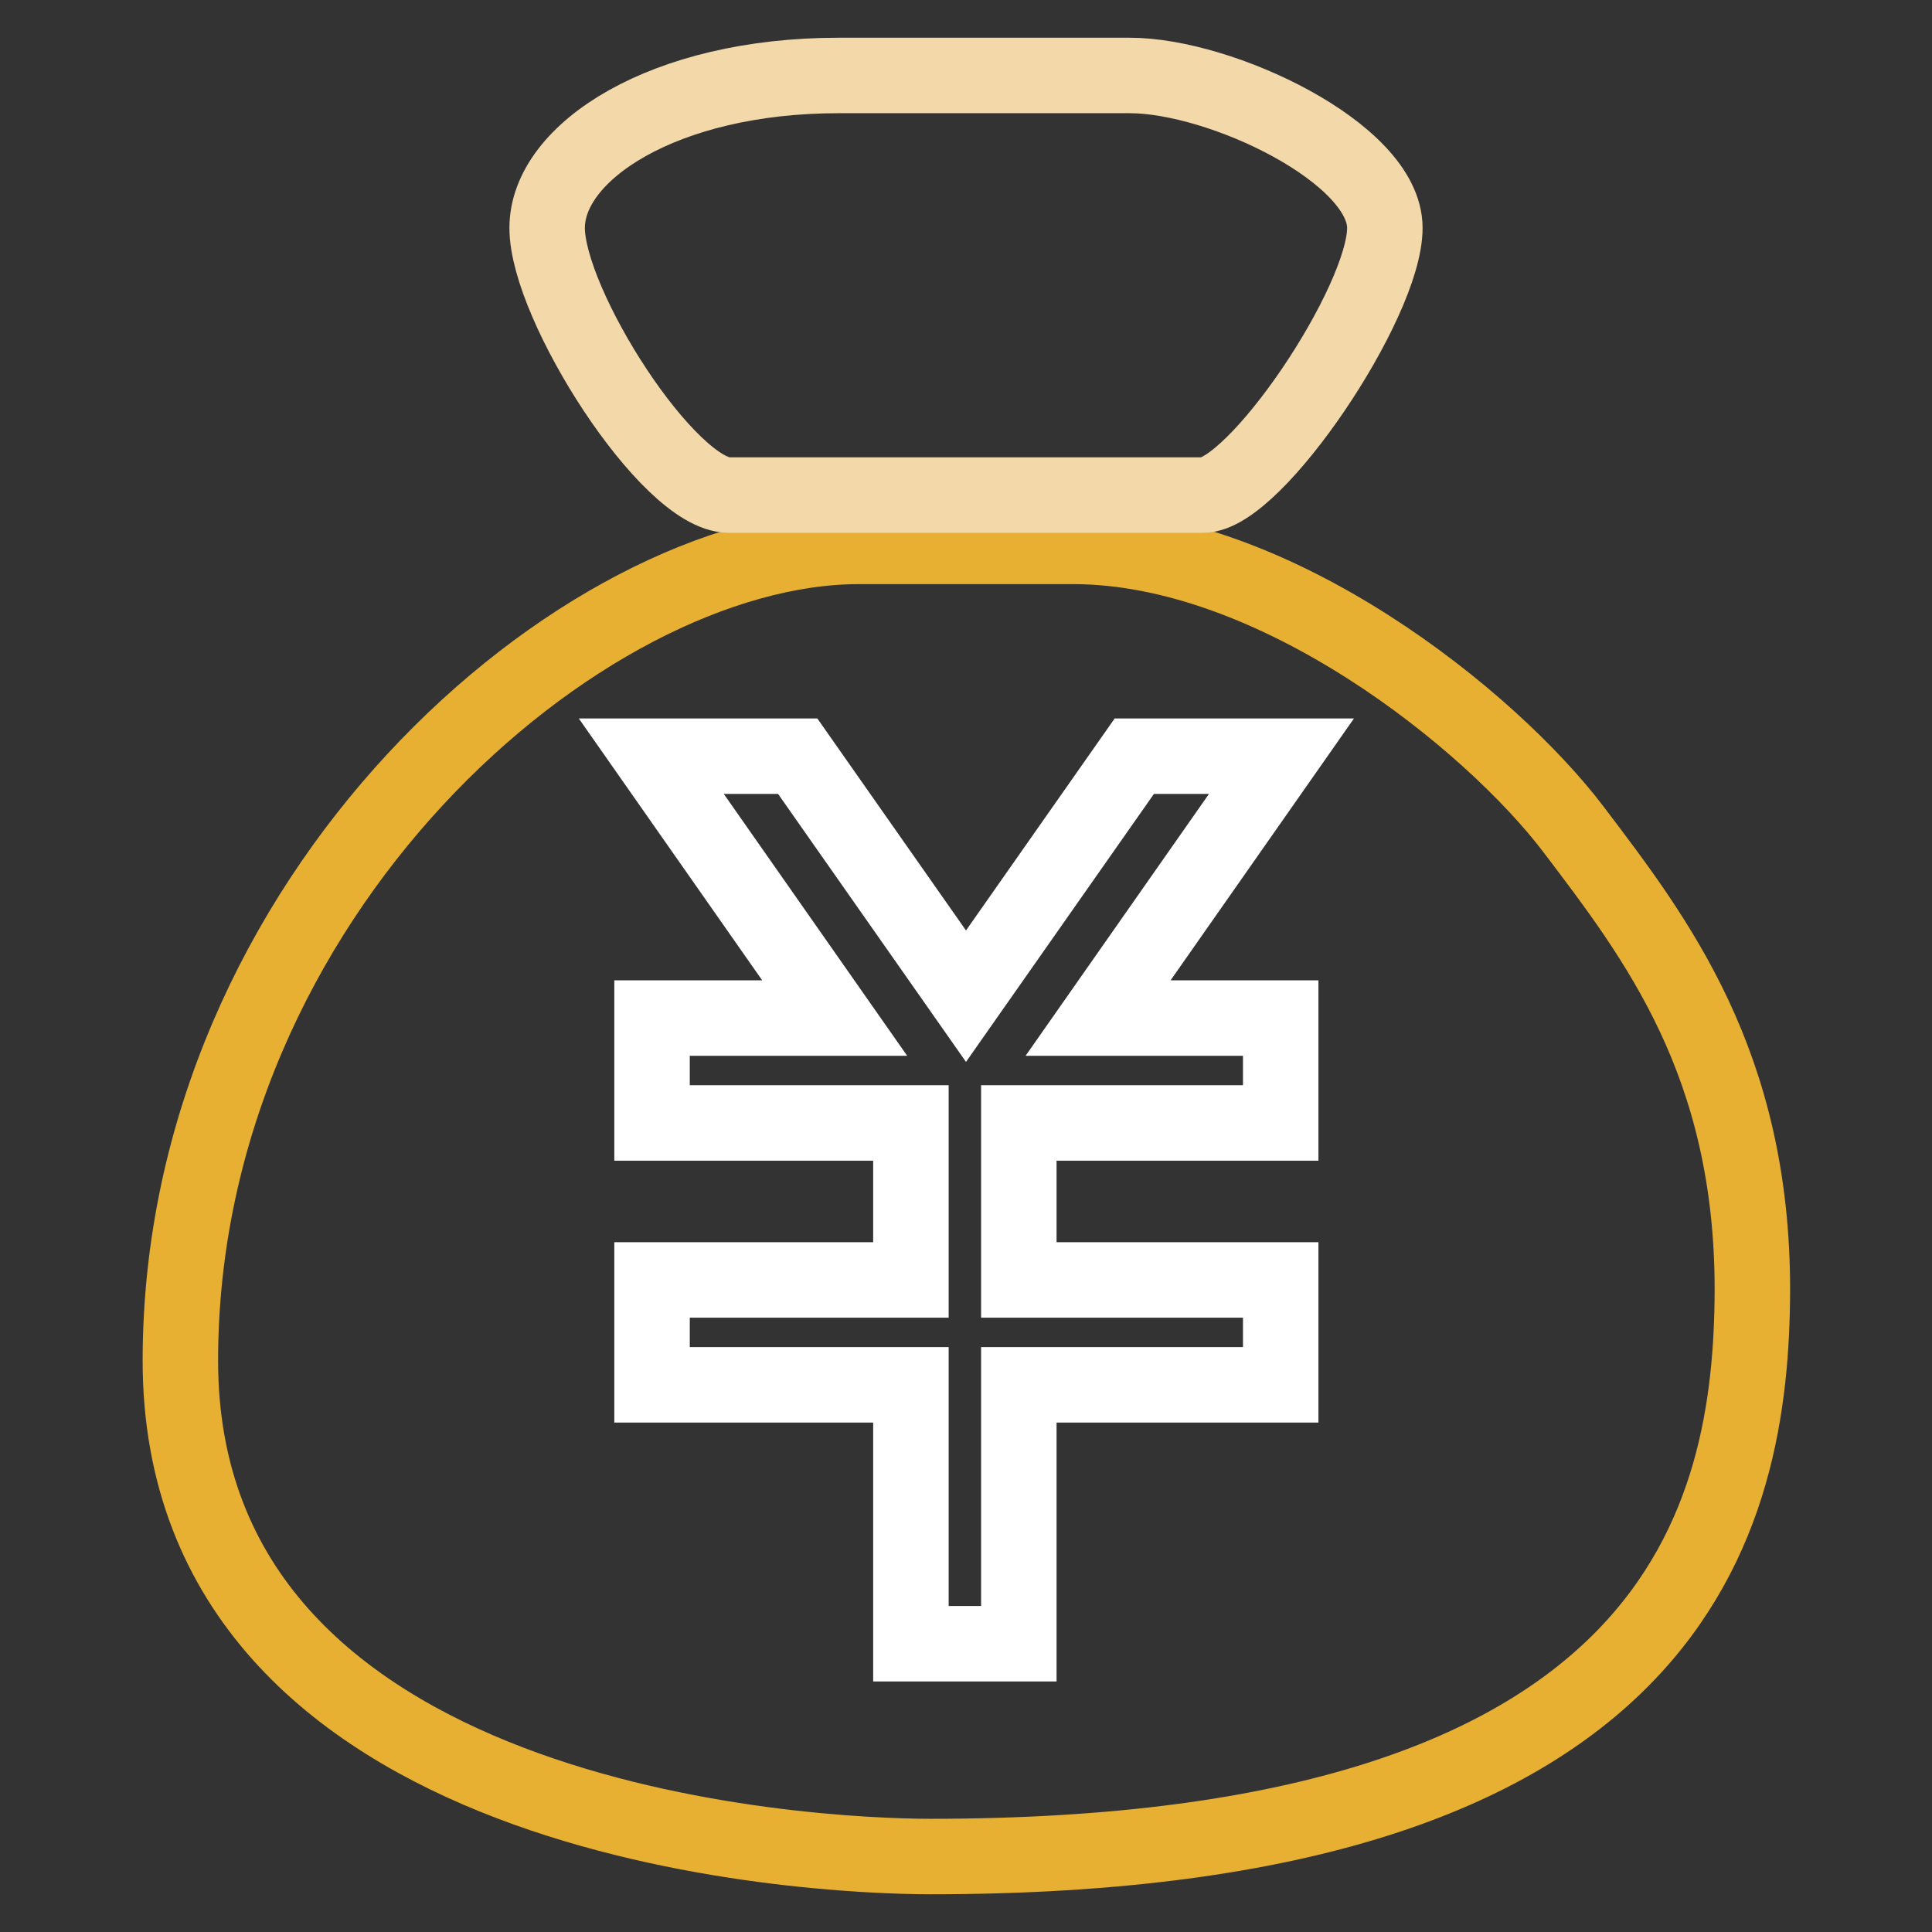
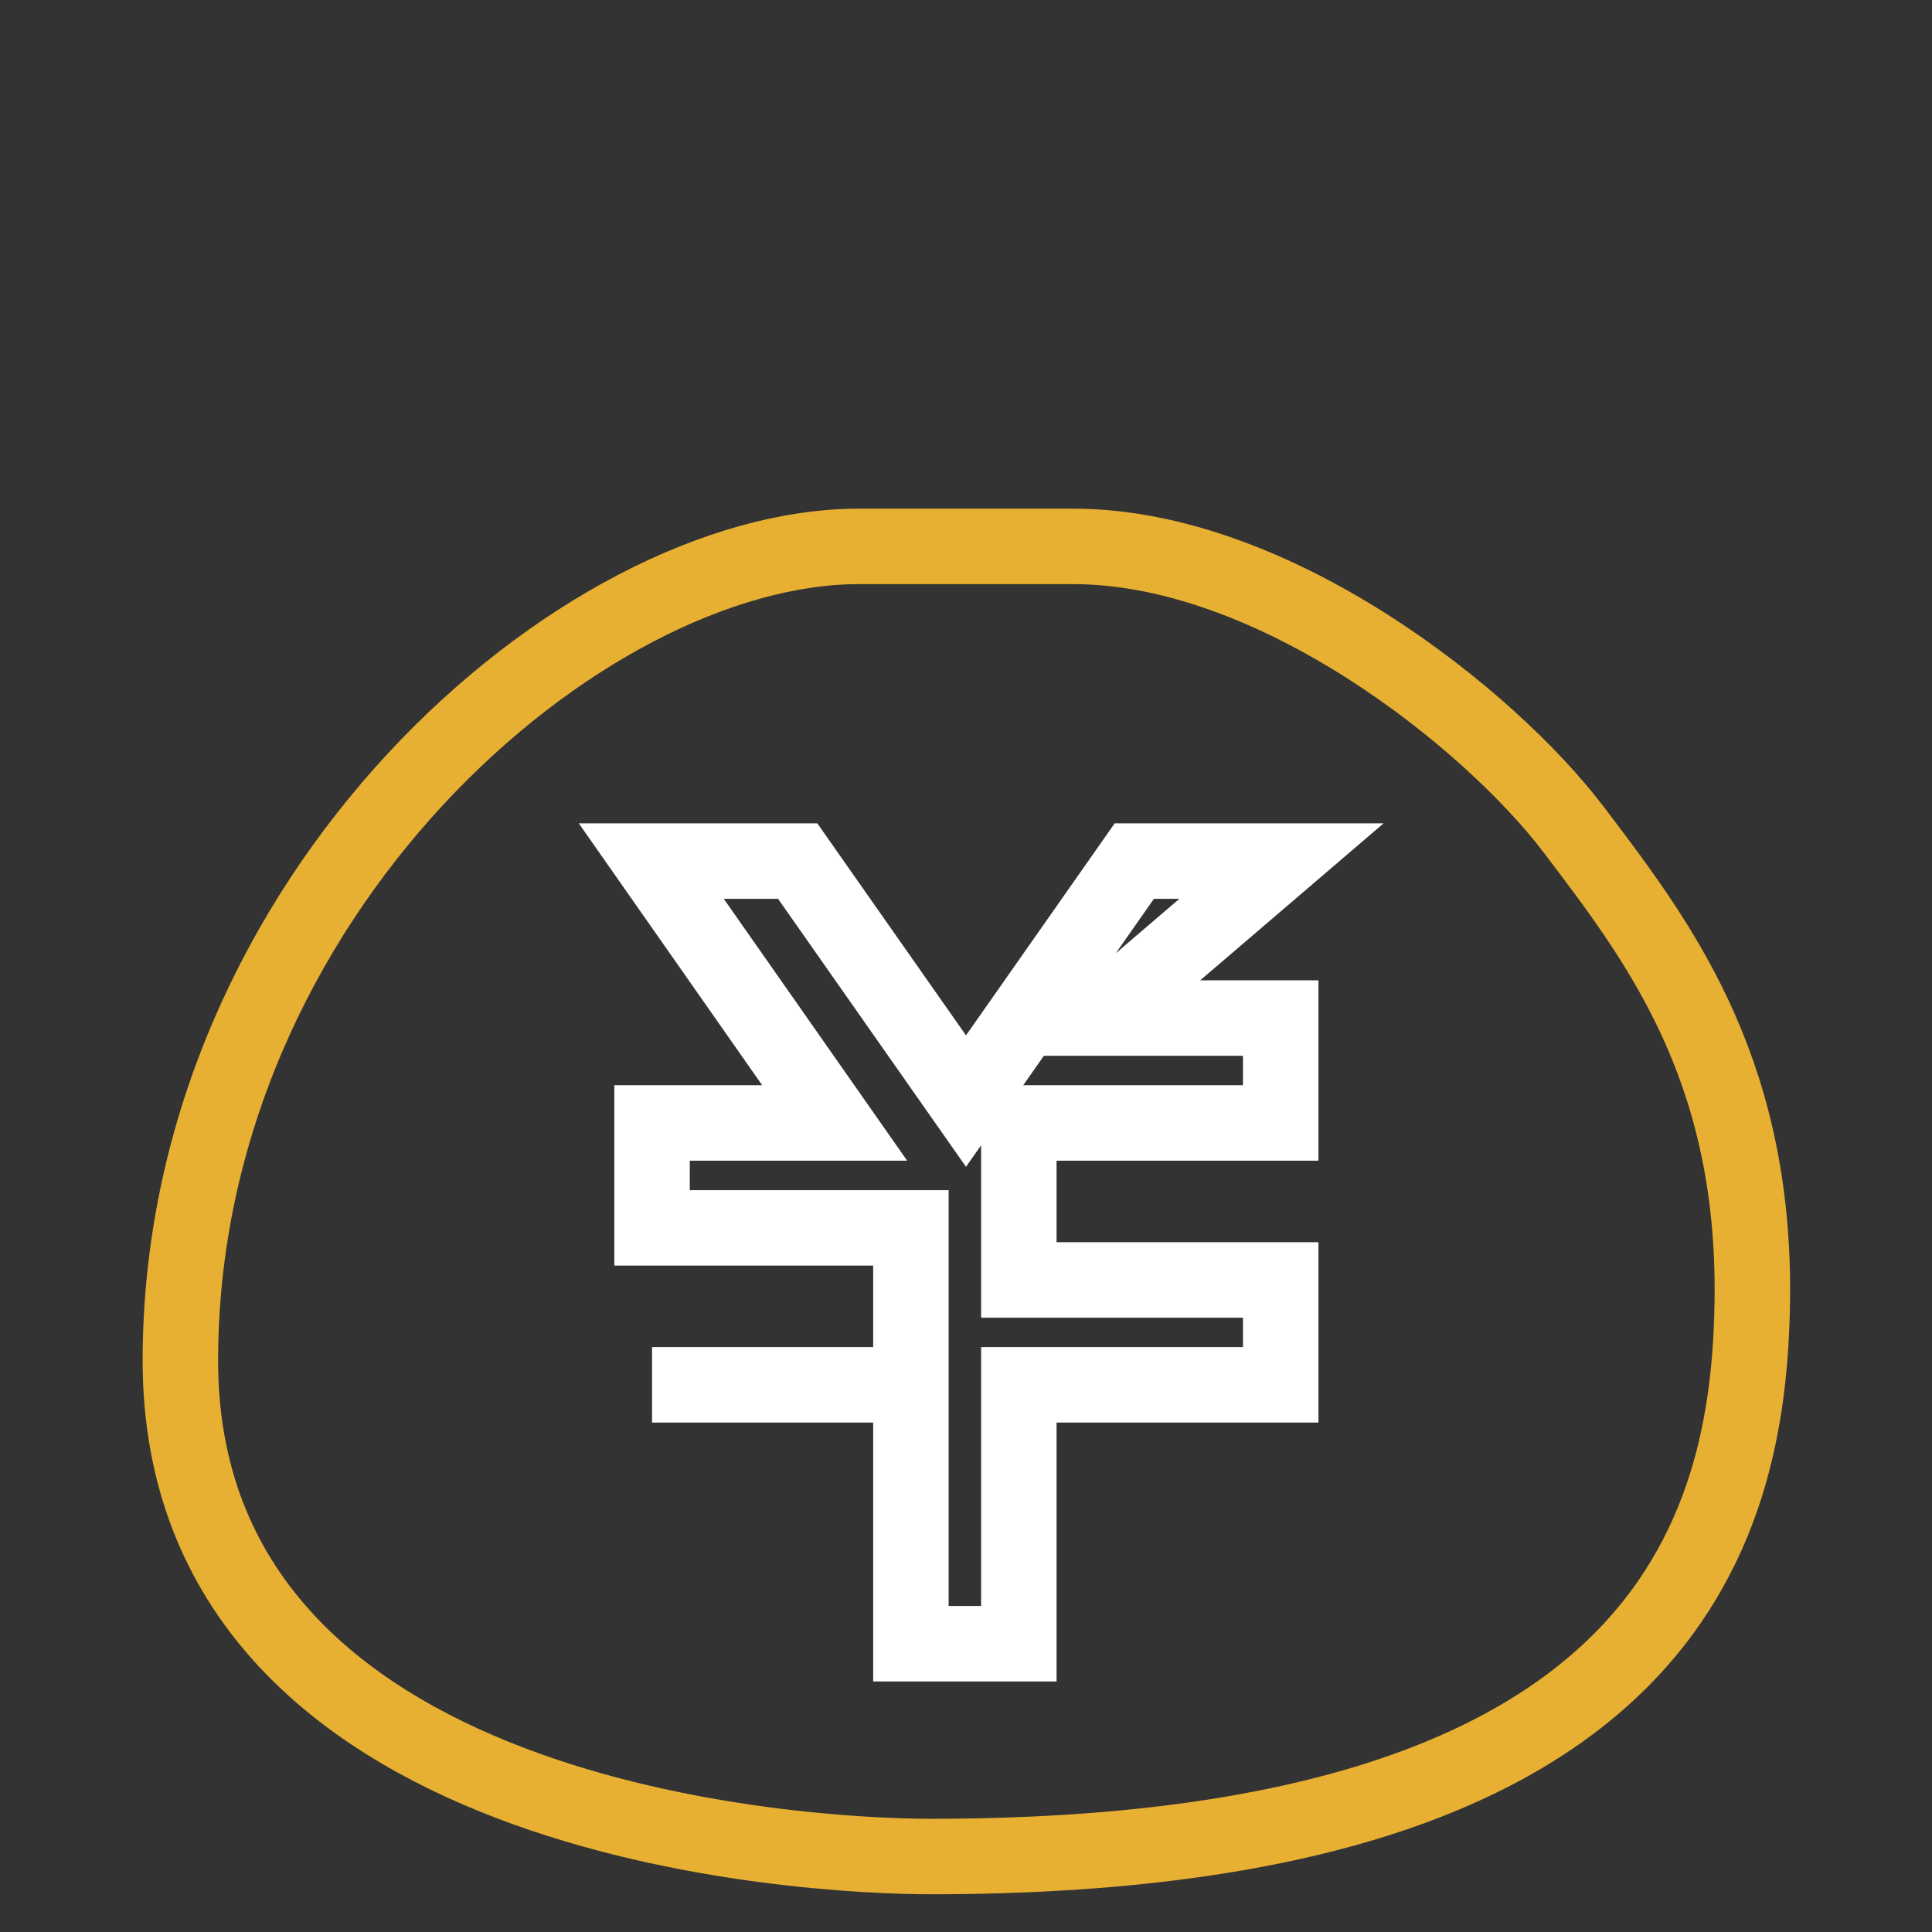
<svg xmlns="http://www.w3.org/2000/svg" version="1.1" x="0px" y="0px" viewBox="0 0 256 256" enable-background="new 0 0 256 256" xml:space="preserve">
  <rect x="0" y="0" width="256" height="256" fill="#333333" stroke="none" />
  <g>
    <path stroke-width="10" fill-opacity="0" stroke="#e7b032" d="M123.3,246c-16,0-99.4-4.1-99.4-65.7c0-61.6,53.1-107.9,89.9-107.9h28.4c26.8,0,55.3,23,66.3,37.5 c11,14.5,23.7,31,23.7,61C232.1,200.9,222.9,246,123.3,246z" />
-     <path stroke-width="10" fill-opacity="0" stroke="#f3d8aa" d="M149.7,10c12.1,0,33.8,10.3,33.8,20.2s-17.2,35.4-24.1,35.4H96.6c-8,0-24.1-25.2-24.1-35.4 C72.5,20.1,88,10,111.1,10H149.7z" />
-     <path stroke-width="10" fill-opacity="0" stroke="#ffffff" d="M145.5,134.9h24.2v13.9h-34.7v20.8h34.7v13.9h-34.7v34.3h-14.3v-34.3H86.4v-13.9h34.3v-20.8H86.4v-13.9 h24.2l-24.3-34.7h19.4l22.3,31.8l22.3-31.8h19.5L145.5,134.9z" />
+     <path stroke-width="10" fill-opacity="0" stroke="#ffffff" d="M145.5,134.9h24.2v13.9h-34.7v20.8h34.7v13.9h-34.7v34.3h-14.3v-34.3H86.4h34.3v-20.8H86.4v-13.9 h24.2l-24.3-34.7h19.4l22.3,31.8l22.3-31.8h19.5L145.5,134.9z" />
  </g>
</svg>